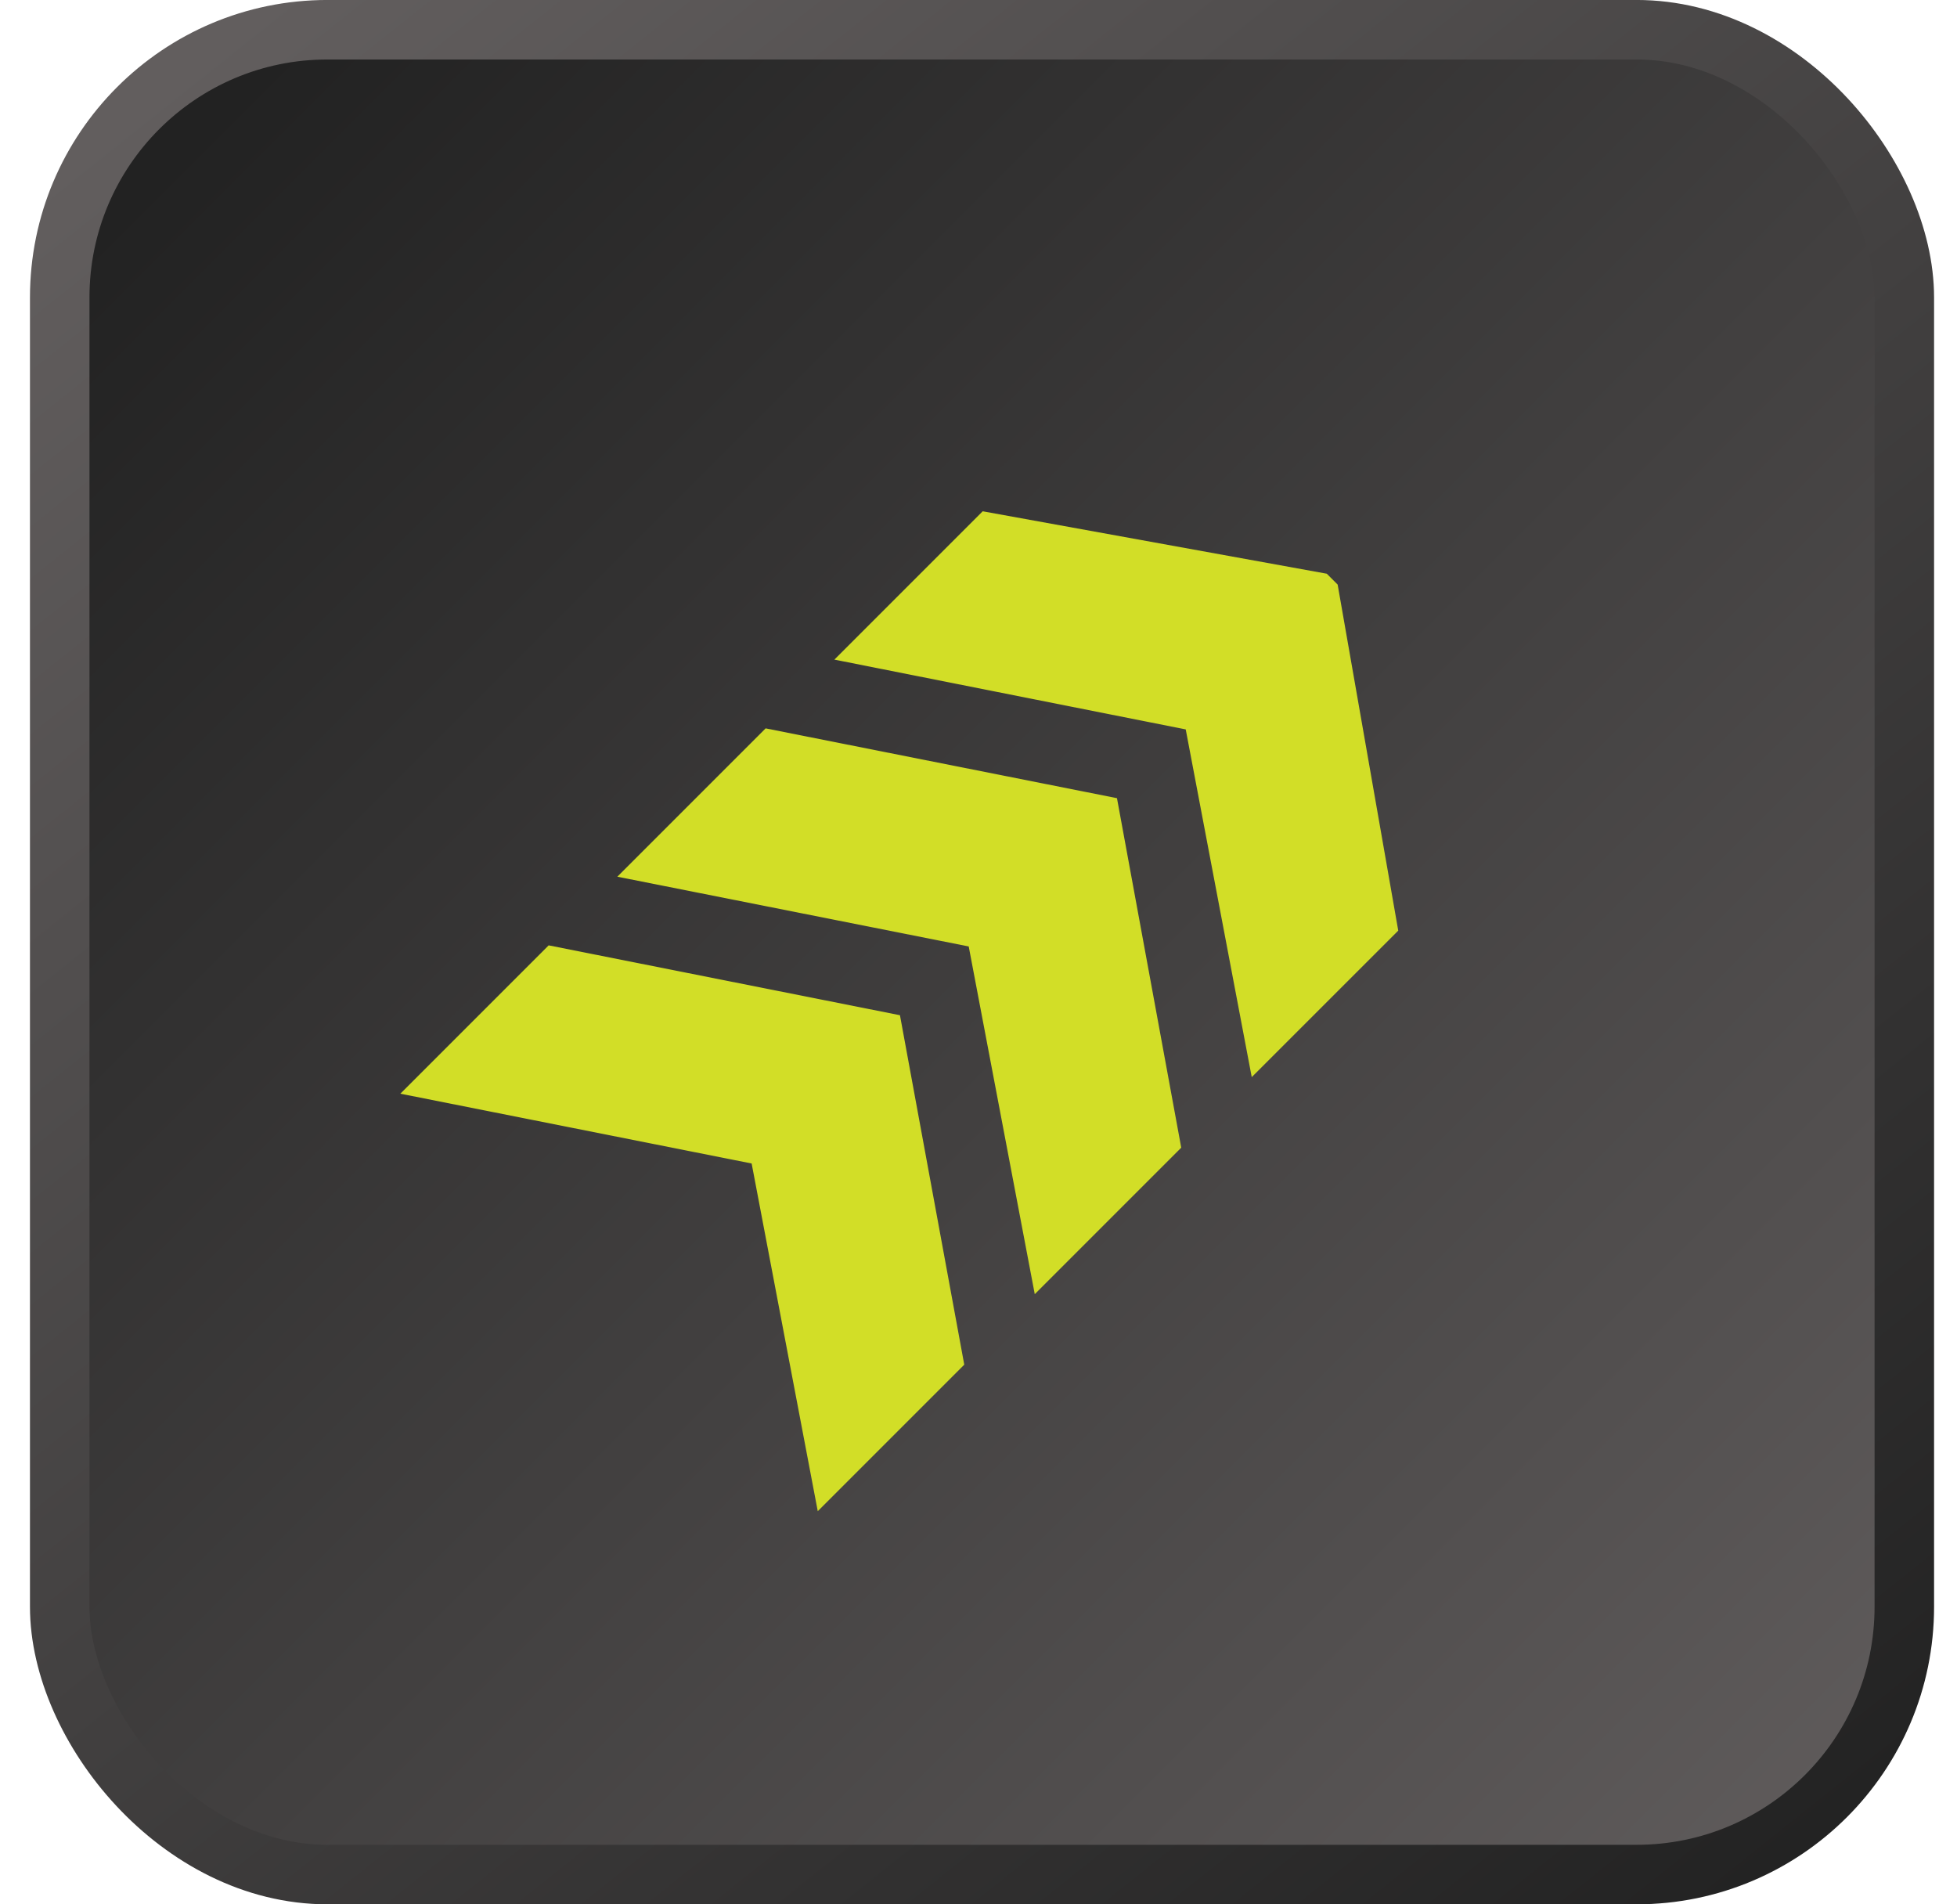
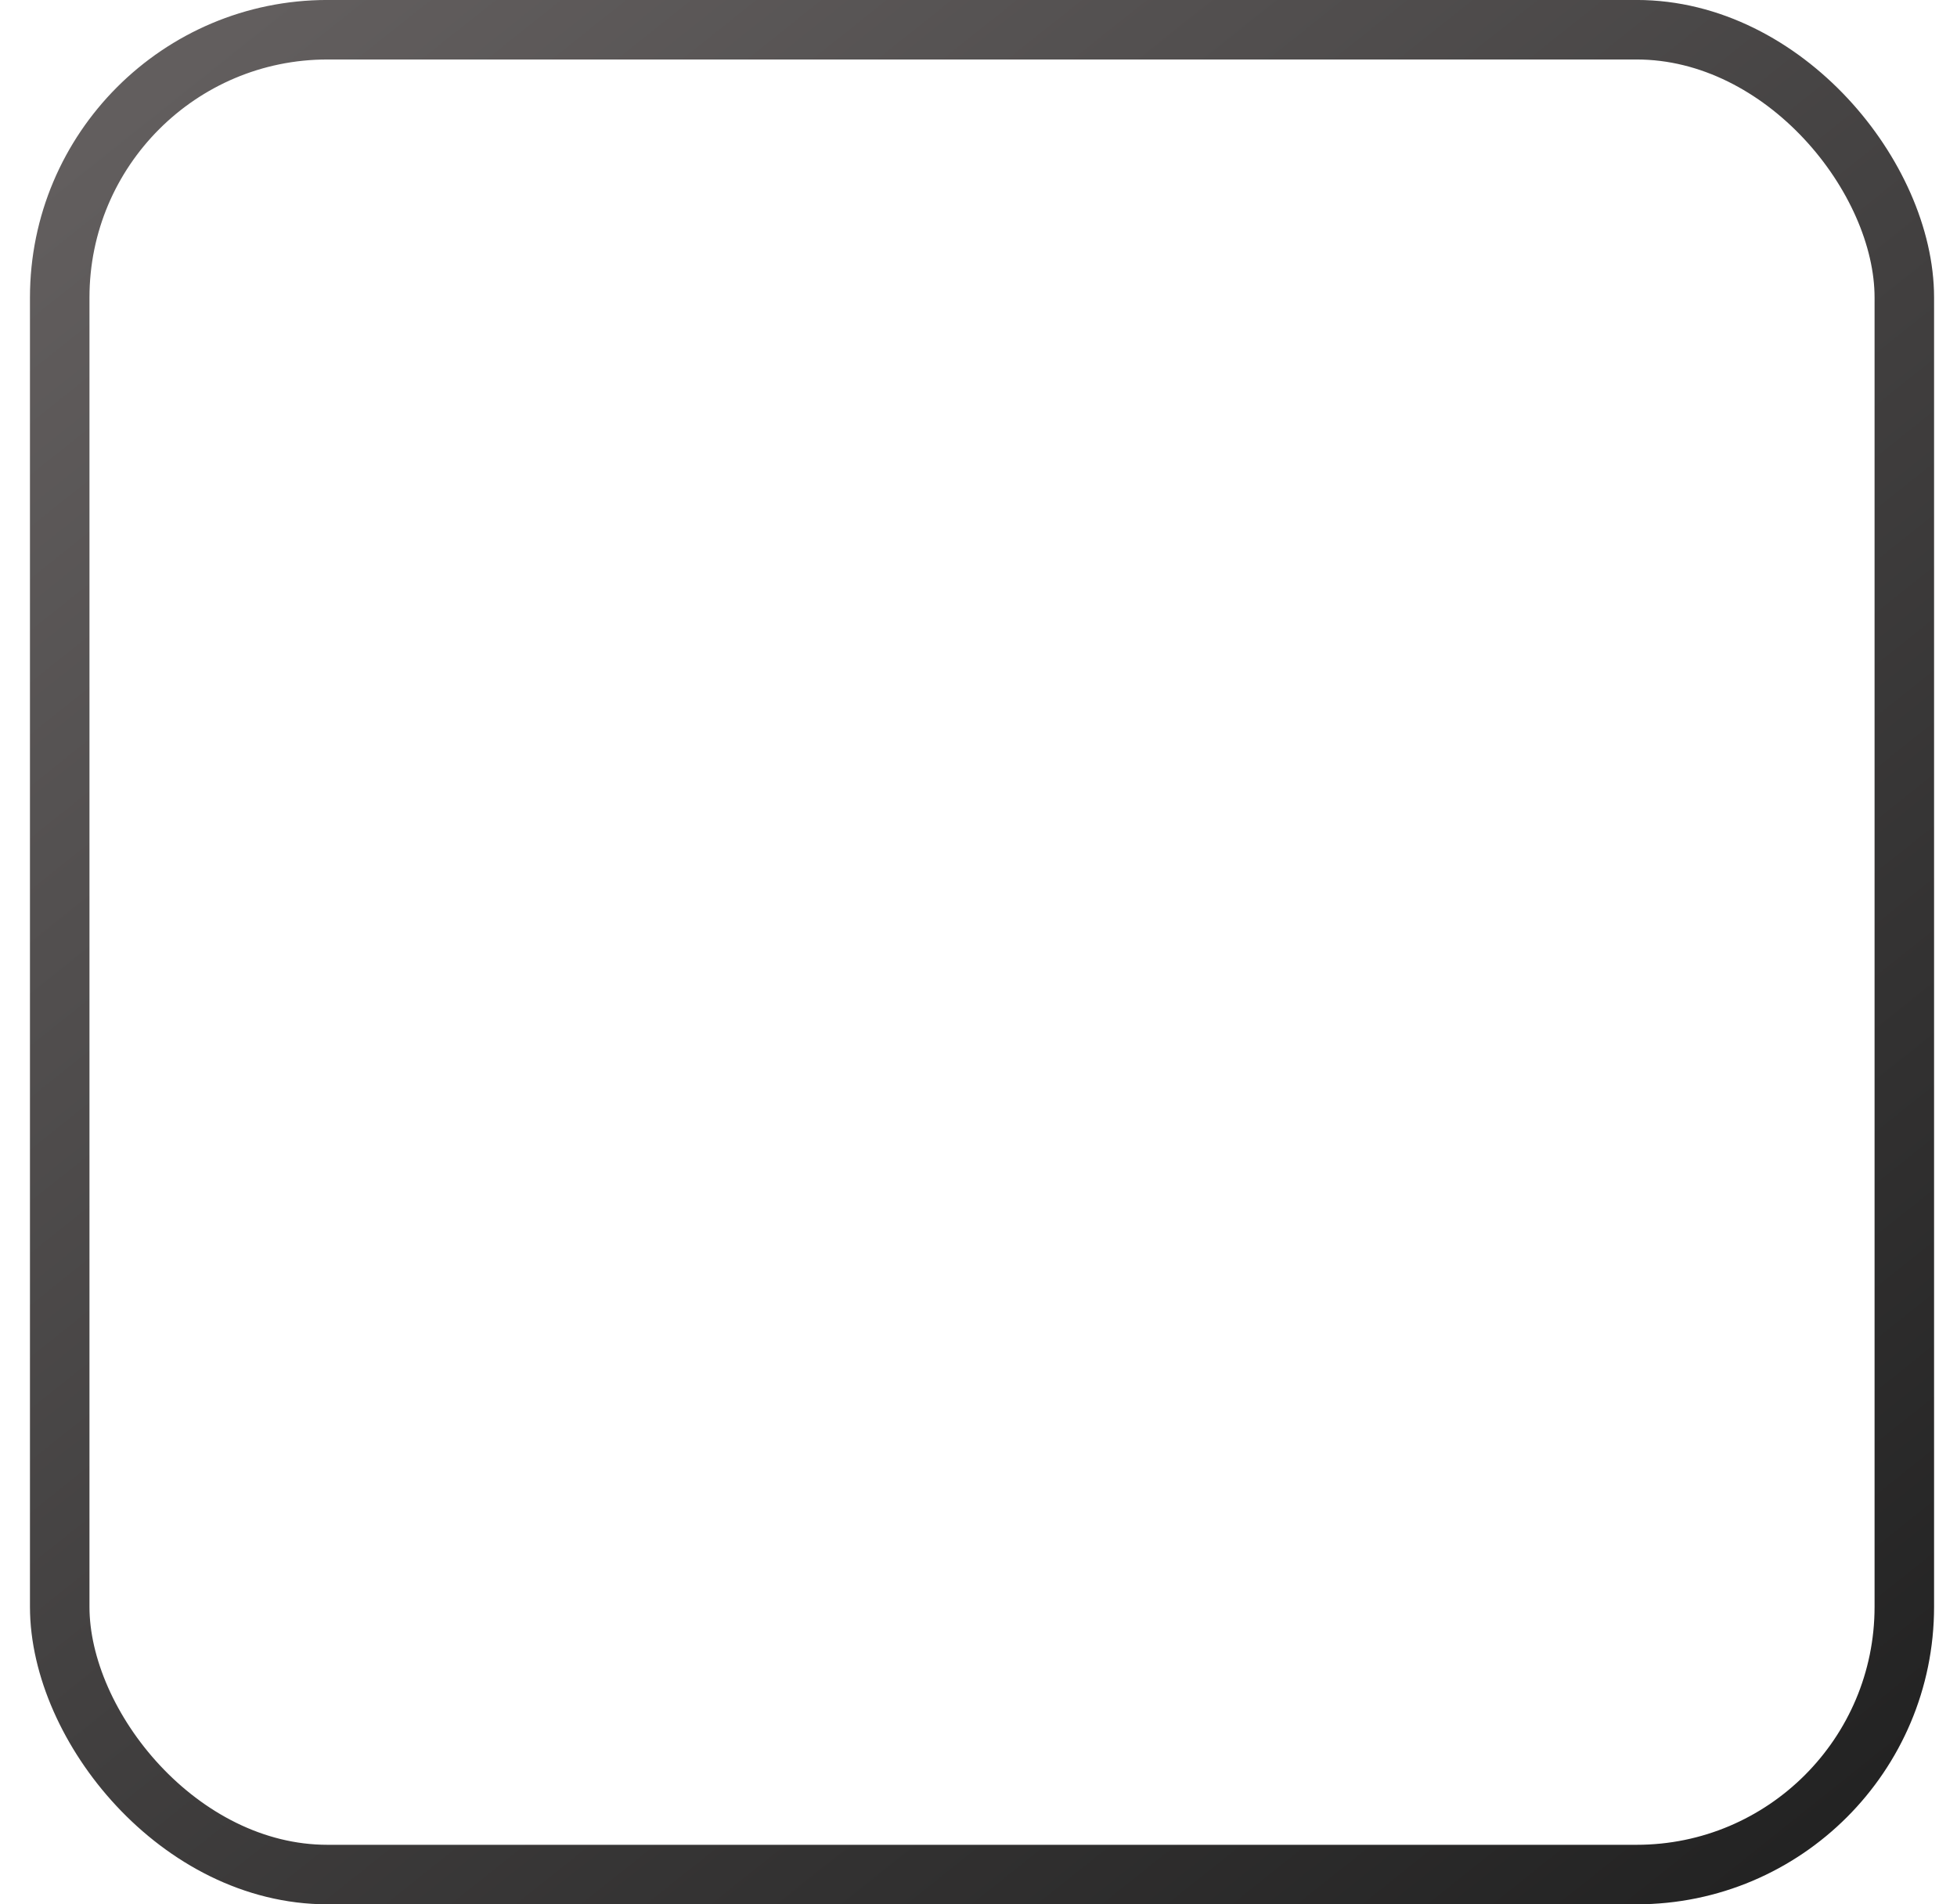
<svg xmlns="http://www.w3.org/2000/svg" width="37" height="36" viewBox="0 0 37 36" fill="none">
-   <rect x="1.129" y="0.562" width="34.875" height="34.875" rx="5.062" fill="url(#paint0_linear_4763_10557)" />
  <rect x="1.129" y="0.562" width="34.875" height="34.875" rx="5.062" stroke="url(#paint1_linear_4763_10557)" stroke-width="1.125" />
  <g clip-path="url(#clip0_4763_10557)">
    <path d="M10.372 17.871L7.568 20.675L14.211 21.995L15.461 28.568L18.231 25.799L17.015 19.192L10.372 17.871Z" fill="#D2DE27" />
    <path d="M14.474 13.769L11.67 16.573L18.315 17.892L19.564 24.466L22.333 21.696L21.118 15.089L14.474 13.769Z" fill="#D2DE27" />
-     <path d="M25.289 11.044L25.092 10.847L18.577 9.665L15.773 12.469L22.418 13.789L23.666 20.362L26.436 17.593L25.289 11.044Z" fill="#D2DE27" />
+     <path d="M25.289 11.044L25.092 10.847L15.773 12.469L22.418 13.789L23.666 20.362L26.436 17.593L25.289 11.044Z" fill="#D2DE27" />
  </g>
  <defs>
    <linearGradient id="paint0_linear_4763_10557" x1="3.379" y1="2.812" x2="36.566" y2="36" gradientUnits="userSpaceOnUse">
      <stop stop-color="#222222" />
      <stop offset="1" stop-color="#625E5E" />
    </linearGradient>
    <linearGradient id="paint1_linear_4763_10557" x1="5.066" y1="2.13739e-07" x2="33.754" y2="36" gradientUnits="userSpaceOnUse">
      <stop stop-color="#625E5E" />
      <stop offset="1" stop-color="#222222" />
    </linearGradient>
    <clipPath id="clip0_4763_10557">
-       <rect width="19.341" height="11.163" fill="white" transform="matrix(0.707 -0.707 -0.707 -0.707 15.46 28.569)" />
-     </clipPath>
+       </clipPath>
  </defs>
</svg>